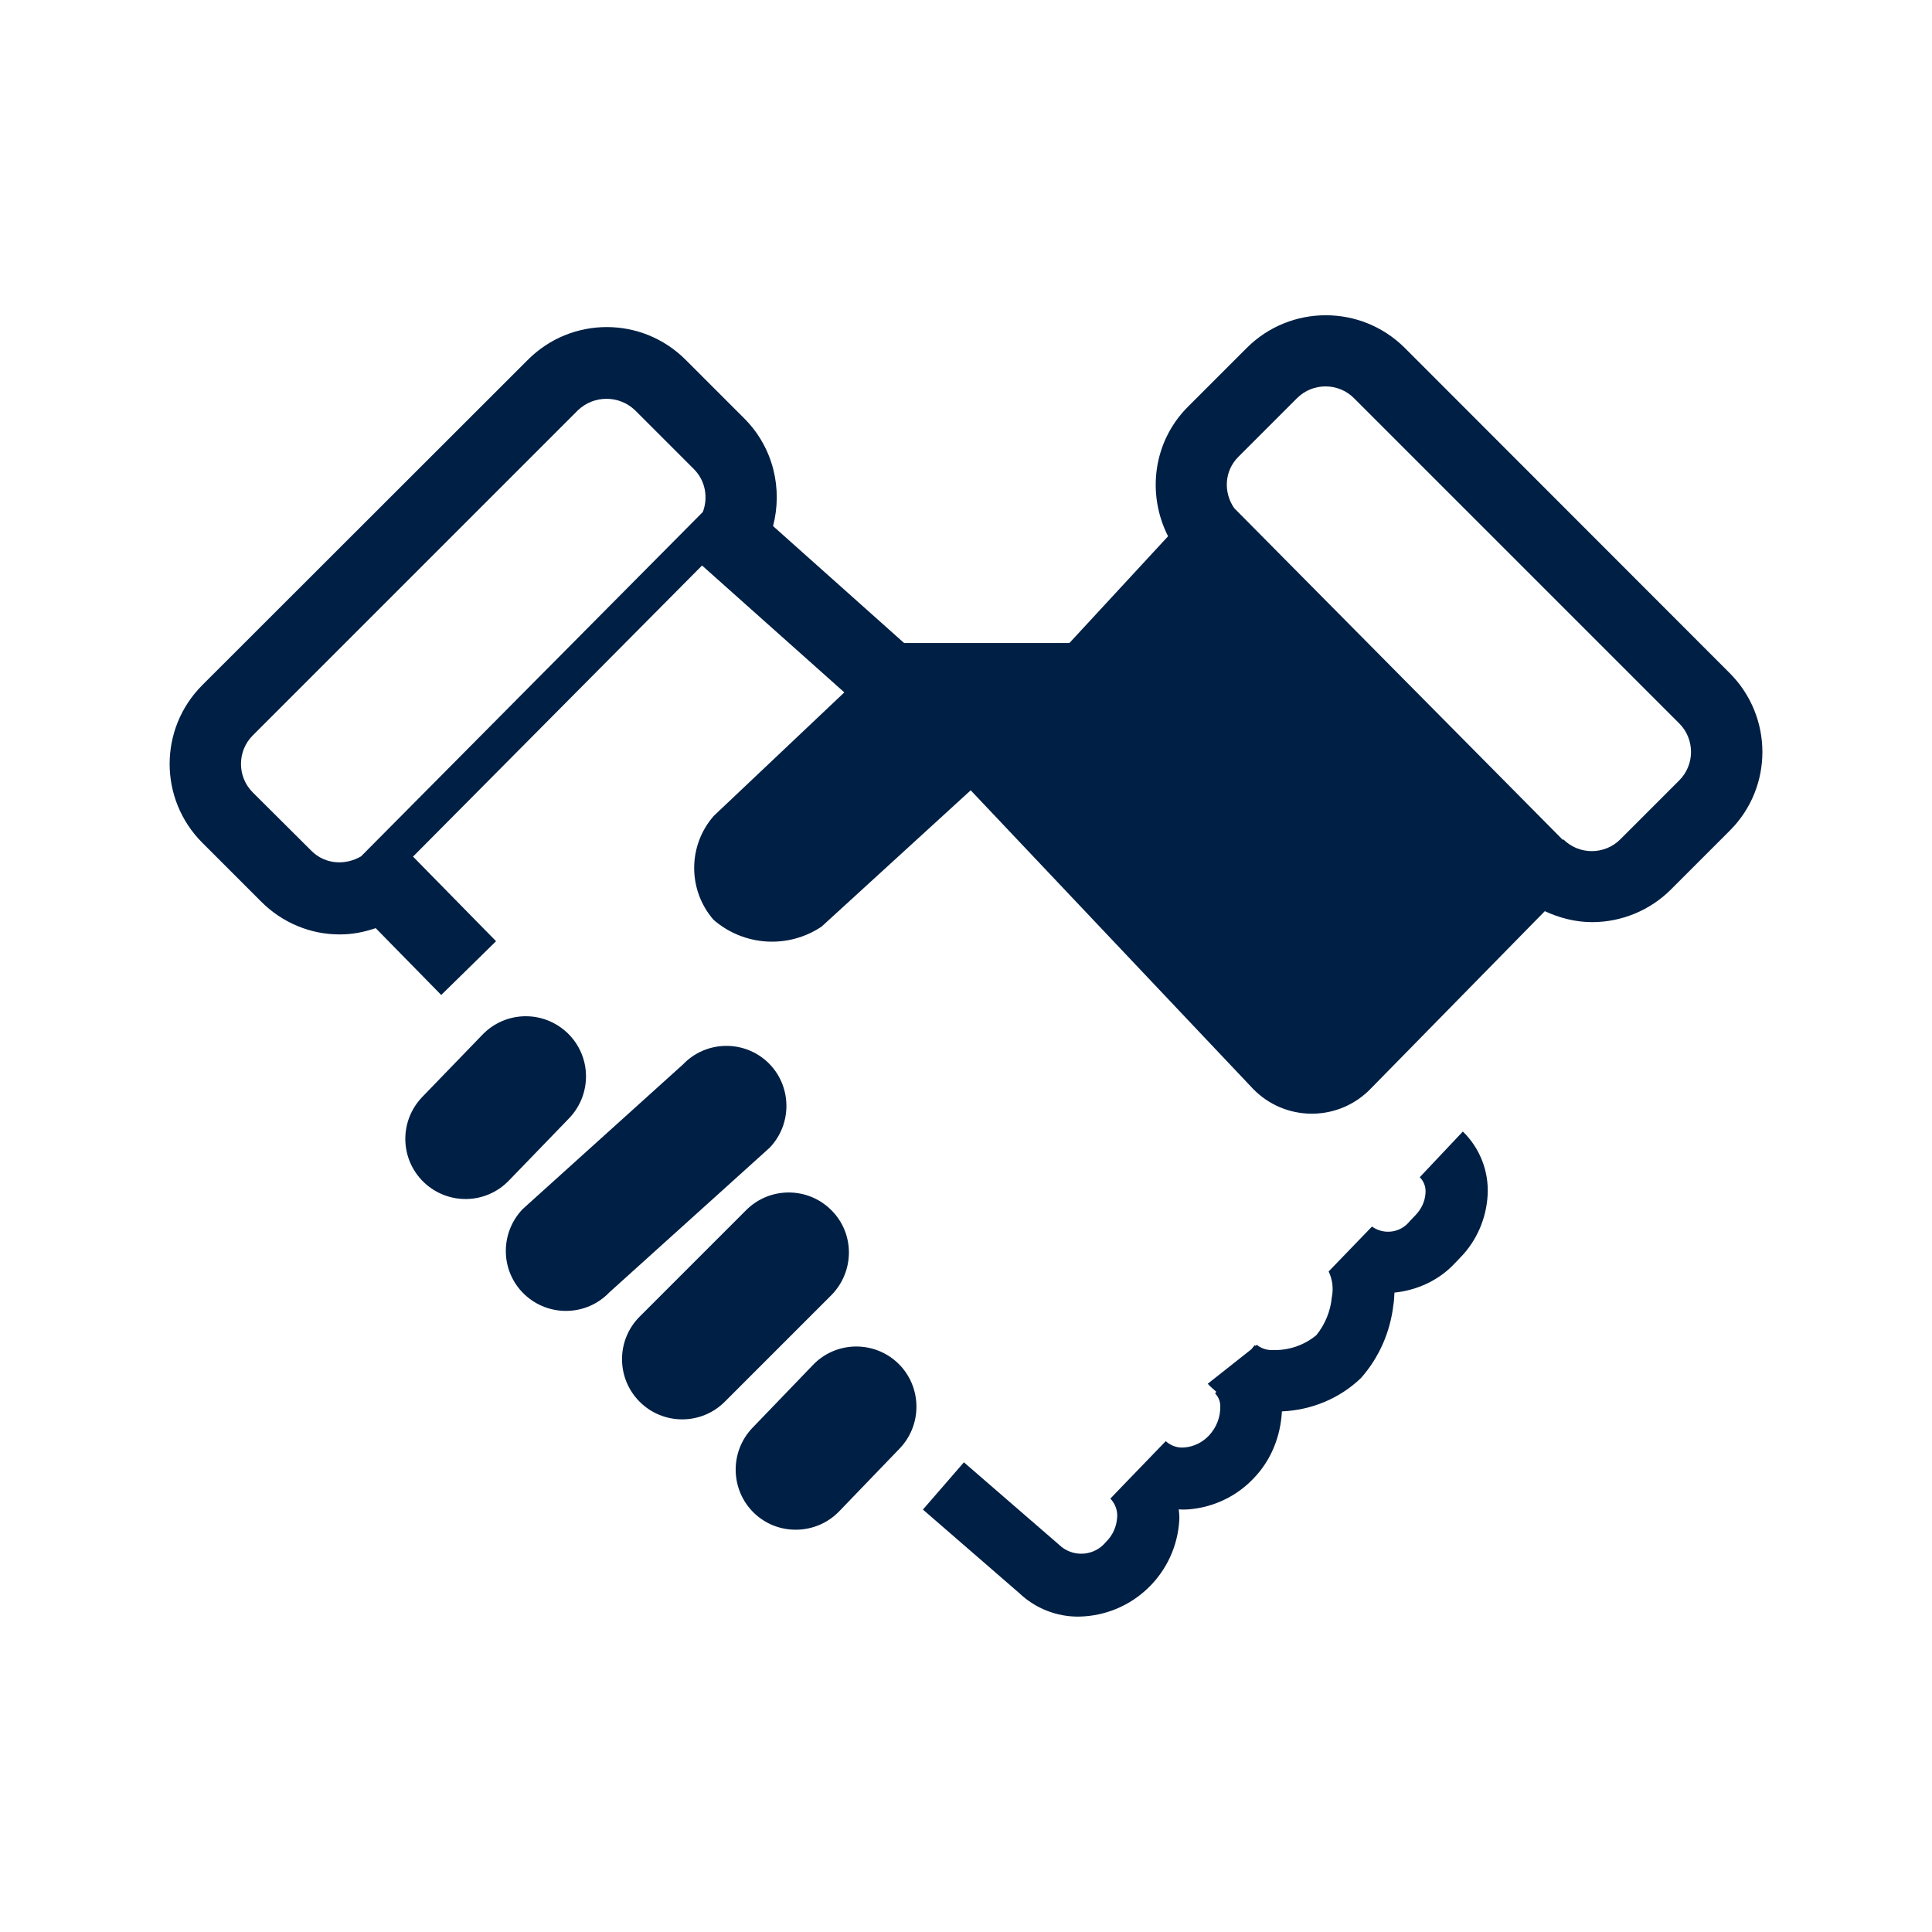
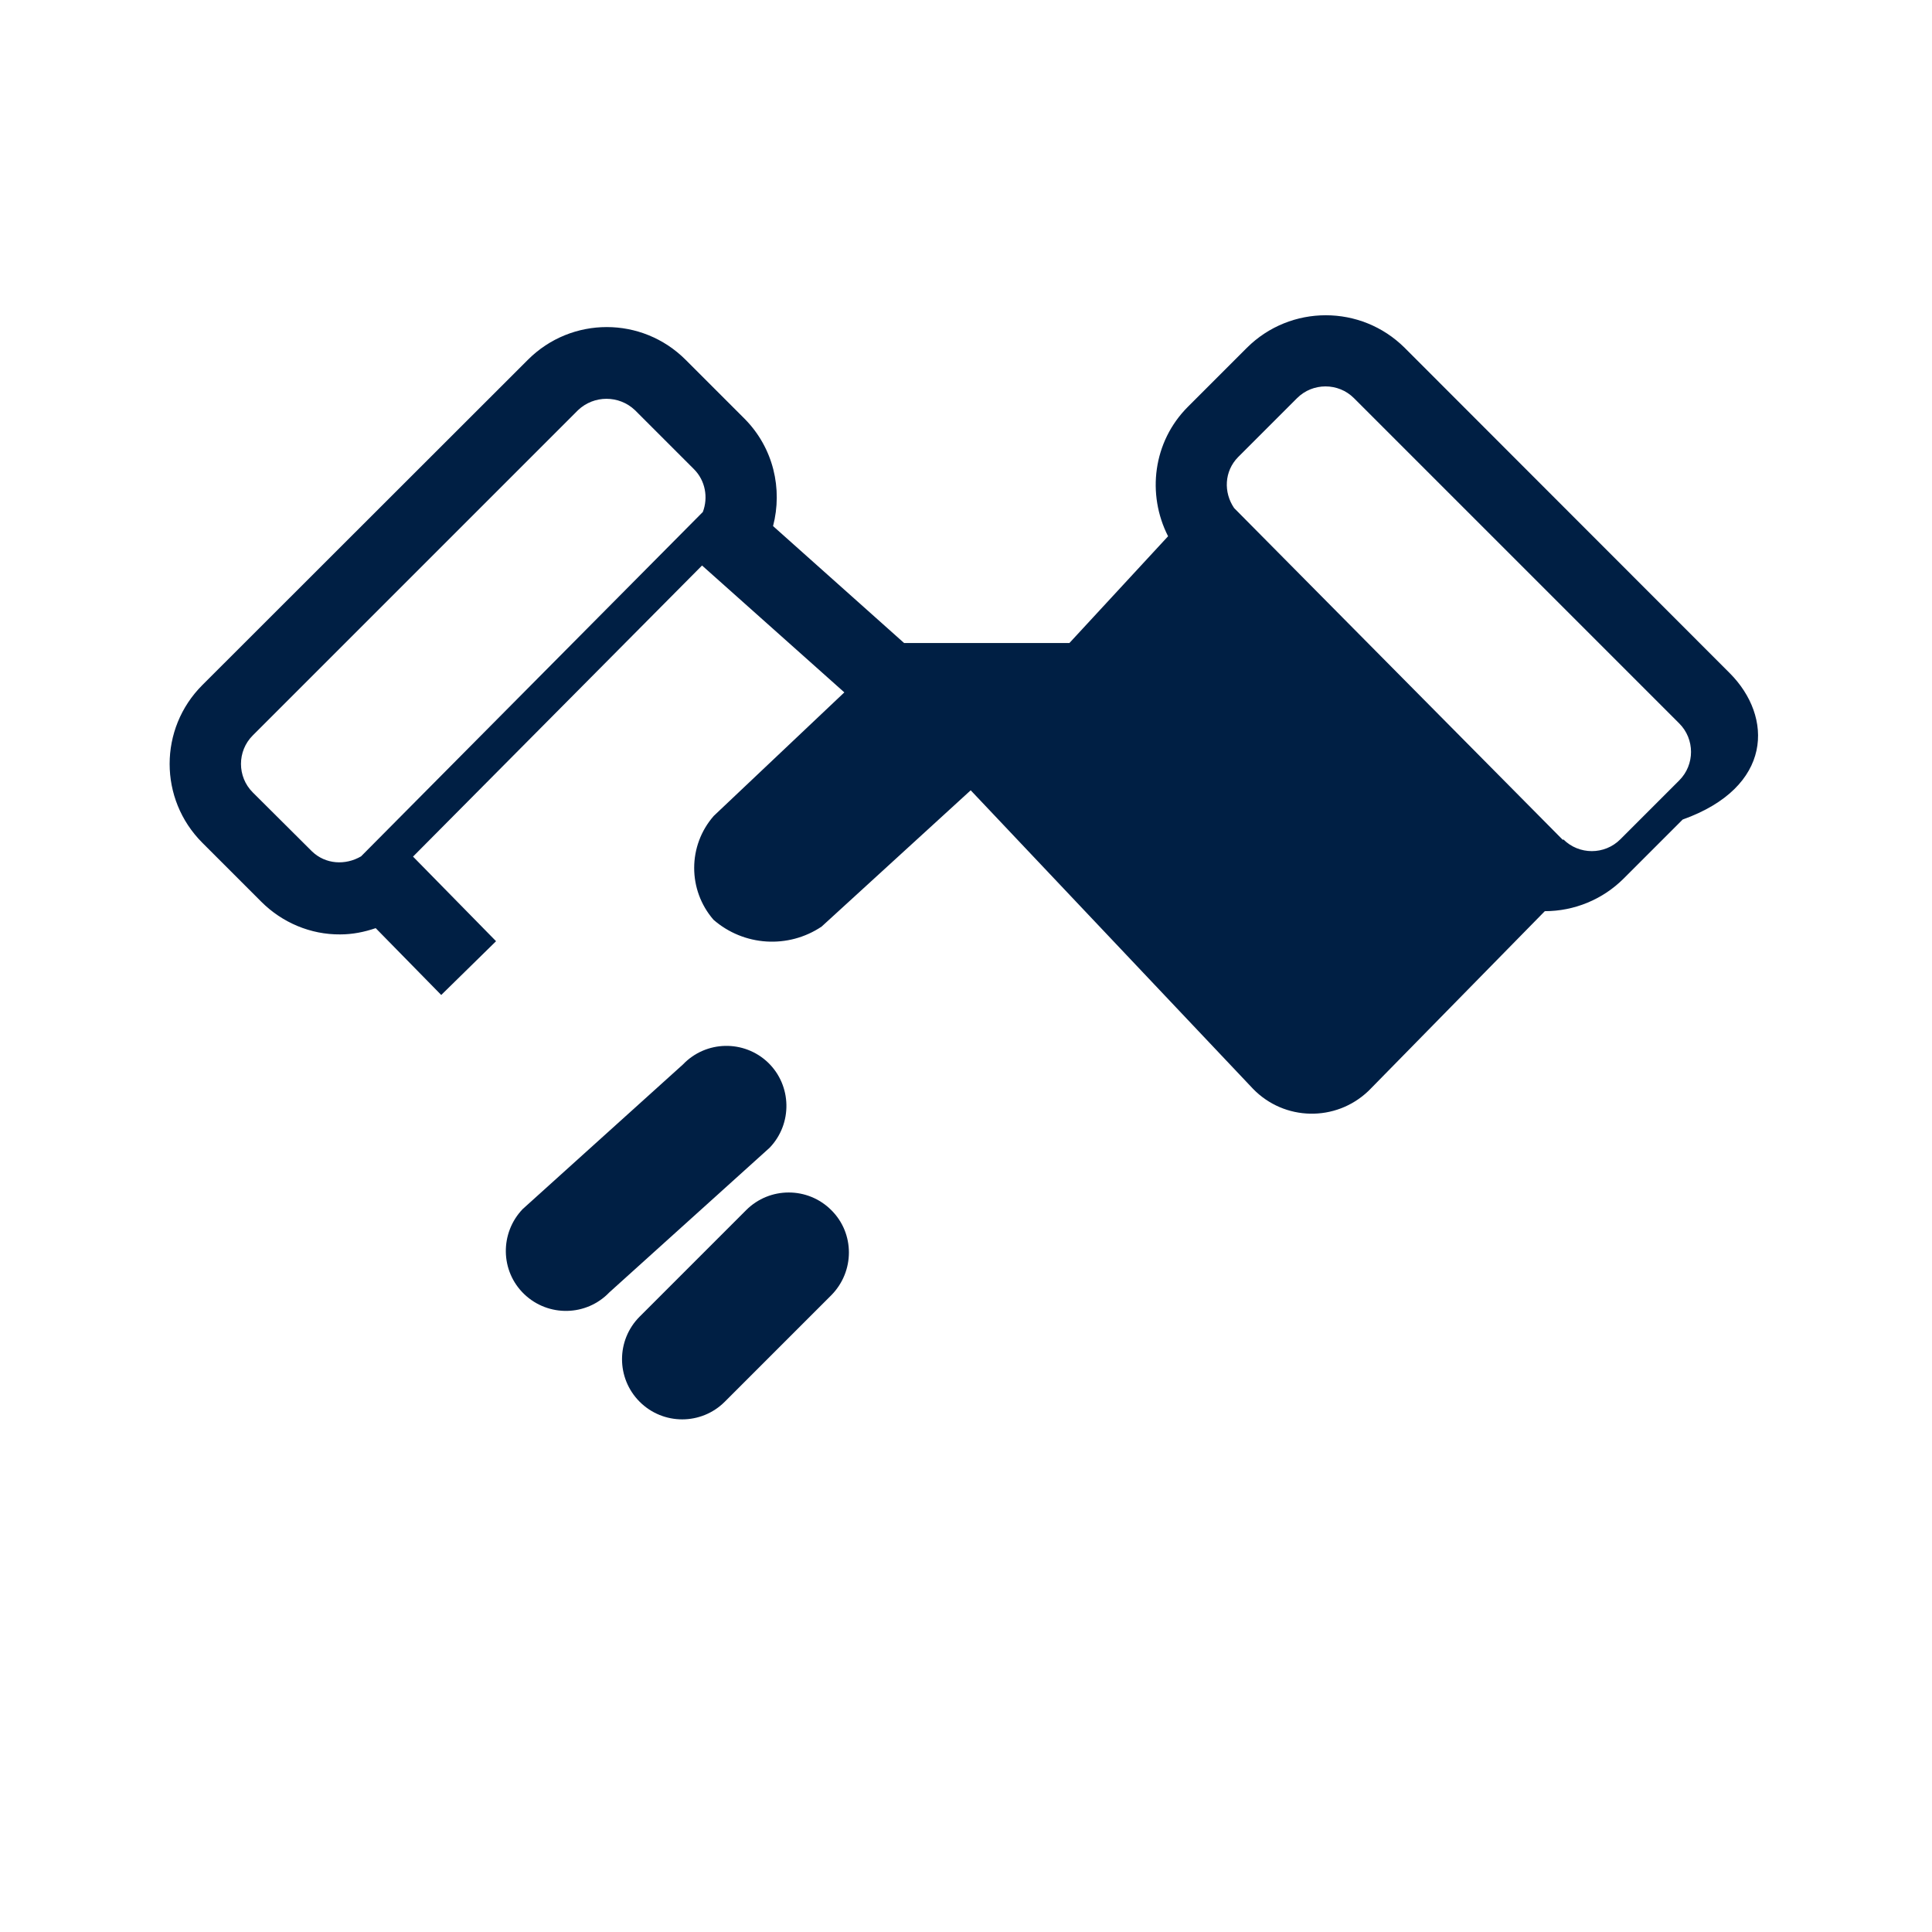
<svg xmlns="http://www.w3.org/2000/svg" version="1.1" id="Capa_1" x="0px" y="0px" viewBox="0 0 74 74" style="enable-background:new 0 0 74 74;" xml:space="preserve">
  <style type="text/css">
	.st0{fill:#001F44;}
</style>
  <g>
-     <path class="st0" d="M21.8,42.83c0.88-0.92,0.86-2.37-0.06-3.26c-0.92-0.88-2.37-0.86-3.26,0.06l-2.31,2.39   c-0.88,0.92-0.86,2.37,0.06,3.26c0.92,0.88,2.37,0.86,3.26-0.06L21.8,42.83z" />
    <path class="st0" d="M29.42,40.7c-0.92-0.88-2.38-0.85-3.26,0.07l-6.14,5.54c-0.88,0.92-0.86,2.38,0.06,3.26   c0.92,0.88,2.38,0.85,3.26-0.07l6.14-5.54C30.36,43.04,30.33,41.58,29.42,40.7z" />
    <path class="st0" d="M31.84,46.35c-0.9-0.9-2.36-0.9-3.26,0l-4.08,4.08c-0.9,0.9-0.9,2.36,0,3.26c0.9,0.9,2.36,0.9,3.26,0   l4.08-4.08C32.74,48.7,32.74,47.24,31.84,46.35z" />
-     <path class="st0" d="M31.14,52.28l-2.32,2.41c-0.88,0.92-0.85,2.38,0.06,3.26s2.38,0.85,3.26-0.06l2.32-2.41   c0.88-0.92,0.85-2.38-0.06-3.26S32.02,51.36,31.14,52.28z" />
-     <path class="st0" d="M54.38,45.09c0.16,0.16,0.24,0.38,0.22,0.61c-0.02,0.32-0.16,0.61-0.38,0.84L54,46.77   c-0.35,0.45-0.99,0.54-1.45,0.21l-1.66,1.72c0,0,0,0,0,0l0,0c0.15,0.31,0.19,0.66,0.12,1c-0.05,0.53-0.26,1.03-0.59,1.44   c-0.47,0.39-1.07,0.59-1.67,0.57c-0.22,0.01-0.44-0.06-0.61-0.2l-0.05,0.04c-0.01-0.01-0.02-0.02-0.03-0.03l-0.13,0.16L46.26,53   c0.1,0.12,0.22,0.21,0.33,0.31l-0.05,0.06c0.13,0.13,0.2,0.31,0.2,0.49c0.01,0.42-0.15,0.82-0.43,1.12   c-0.24,0.26-0.58,0.43-0.93,0.46c-0.27,0.03-0.53-0.06-0.73-0.24l-1.66,1.72c0,0,0,0,0,0l-0.46,0.48c0.18,0.19,0.28,0.45,0.26,0.71   c-0.02,0.36-0.17,0.7-0.43,0.95c-0.42,0.52-1.18,0.6-1.7,0.19l-3.74-3.24l-1.57,1.81l3.69,3.2c0.62,0.59,1.44,0.91,2.29,0.9l0,0   c2.06-0.04,3.73-1.66,3.84-3.71c0.01-0.13-0.01-0.26-0.02-0.4c0.04,0,0.08,0.01,0.12,0.01c0.09,0,0.19,0,0.28-0.01   c0.94-0.08,1.82-0.5,2.47-1.19c0.67-0.69,1.03-1.61,1.08-2.56c1.13-0.05,2.21-0.49,3.03-1.28c0.69-0.78,1.12-1.76,1.24-2.8   c0.03-0.16,0.03-0.31,0.04-0.47c0.87-0.09,1.7-0.47,2.3-1.11l0.22-0.23c0.63-0.64,1-1.5,1.05-2.4c0.05-0.91-0.3-1.8-0.95-2.43   L54.38,45.09z" />
-     <path class="st0" d="M66.25,25.78L53.8,13.32c-1.67-1.66-4.37-1.66-6.04,0l-2.26,2.26c0,0,0,0,0,0c-1.34,1.34-1.58,3.35-0.76,4.96   l-3.78,4.09h-6.33l-5.02-4.48c0.37-1.42,0.02-2.99-1.09-4.11l-2.26-2.26c-1.67-1.67-4.37-1.67-6.04,0L7.75,26.24   c-1.67,1.67-1.67,4.37,0,6.04l2.26,2.26c0.8,0.8,1.89,1.26,3.02,1.25c0.47,0,0.92-0.09,1.36-0.24l2.51,2.56l2.1-2.06l-3.18-3.24   l11.07-11.15l5.45,4.86l-5,4.73c-1,1.14-1,2.84-0.01,3.98c1.16,1.01,2.86,1.12,4.14,0.26l5.71-5.22l10.81,11.43   c1.2,1.24,3.17,1.28,4.42,0.09c0.02-0.02,0.04-0.04,0.06-0.06l6.7-6.83c0.56,0.26,1.18,0.42,1.81,0.42c1.13,0,2.22-0.45,3.02-1.25   l2.26-2.26C67.92,30.15,67.92,27.45,66.25,25.78z M9.68,30.35c-0.6-0.6-0.6-1.58,0-2.18l12.46-12.46c0.61-0.58,1.57-0.58,2.18,0   l2.26,2.26c0.44,0.44,0.55,1.09,0.34,1.64L13.83,32.8c-0.6,0.35-1.36,0.31-1.88-0.19L9.68,30.35z M64.32,29.89l-2.26,2.26   c-0.6,0.6-1.58,0.6-2.18,0l-0.02,0.02L47.27,19.46c-0.41-0.6-0.38-1.41,0.15-1.95l2.26-2.26c0.6-0.6,1.58-0.6,2.18,0l12.46,12.46   C64.92,28.31,64.92,29.29,64.32,29.89z" />
+     <path class="st0" d="M66.25,25.78L53.8,13.32c-1.67-1.66-4.37-1.66-6.04,0l-2.26,2.26c0,0,0,0,0,0c-1.34,1.34-1.58,3.35-0.76,4.96   l-3.78,4.09h-6.33l-5.02-4.48c0.37-1.42,0.02-2.99-1.09-4.11l-2.26-2.26c-1.67-1.67-4.37-1.67-6.04,0L7.75,26.24   c-1.67,1.67-1.67,4.37,0,6.04l2.26,2.26c0.8,0.8,1.89,1.26,3.02,1.25c0.47,0,0.92-0.09,1.36-0.24l2.51,2.56l2.1-2.06l-3.18-3.24   l11.07-11.15l5.45,4.86l-5,4.73c-1,1.14-1,2.84-0.01,3.98c1.16,1.01,2.86,1.12,4.14,0.26l5.71-5.22l10.81,11.43   c1.2,1.24,3.17,1.28,4.42,0.09c0.02-0.02,0.04-0.04,0.06-0.06l6.7-6.83c1.13,0,2.22-0.45,3.02-1.25   l2.26-2.26C67.92,30.15,67.92,27.45,66.25,25.78z M9.68,30.35c-0.6-0.6-0.6-1.58,0-2.18l12.46-12.46c0.61-0.58,1.57-0.58,2.18,0   l2.26,2.26c0.44,0.44,0.55,1.09,0.34,1.64L13.83,32.8c-0.6,0.35-1.36,0.31-1.88-0.19L9.68,30.35z M64.32,29.89l-2.26,2.26   c-0.6,0.6-1.58,0.6-2.18,0l-0.02,0.02L47.27,19.46c-0.41-0.6-0.38-1.41,0.15-1.95l2.26-2.26c0.6-0.6,1.58-0.6,2.18,0l12.46,12.46   C64.92,28.31,64.92,29.29,64.32,29.89z" />
  </g>
</svg>